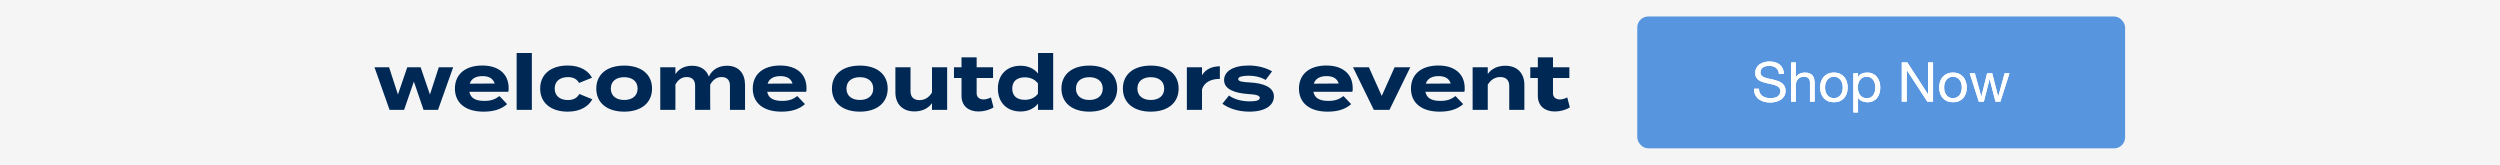
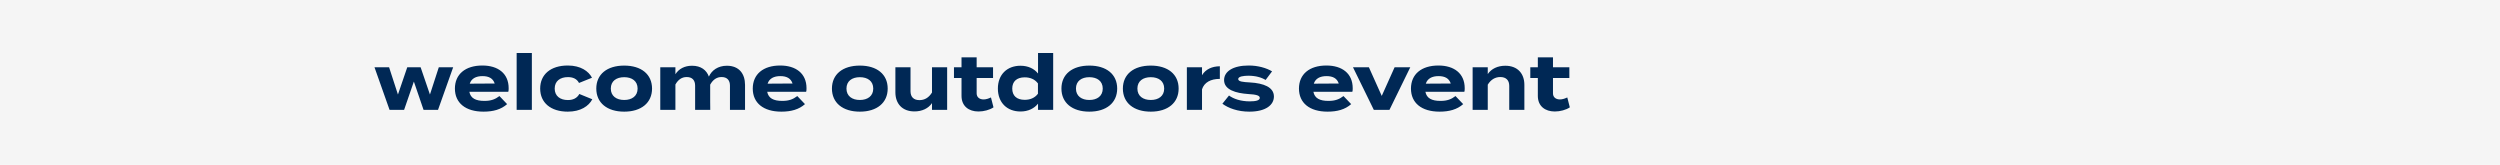
<svg xmlns="http://www.w3.org/2000/svg" width="910" height="60" viewBox="0 0 910 60" fill="none">
  <rect width="910" height="60" fill="#F5F5F5" />
  <path d="M159.719 24.488H164.955L159.439 40H154.175L150.647 29.696L147.091 40H141.799L136.311 24.488H141.631L144.851 34.4L148.239 24.488H153.111L156.499 34.4L159.719 24.488ZM170.849 33.42C171.297 35.772 173.173 36.724 176.309 36.724C178.773 36.724 180.257 36.136 181.797 34.96L184.597 37.9C182.385 39.86 179.529 40.644 176.001 40.644C169.421 40.644 165.585 37.452 165.585 32.244C165.585 27.036 169.365 23.844 175.581 23.844C181.181 23.844 185.157 26.644 185.157 32.132C185.157 32.748 185.129 33.112 185.017 33.42H170.849ZM175.637 27.708C173.257 27.708 171.605 28.576 170.989 30.452L180.061 30.396C179.473 28.576 177.989 27.708 175.637 27.708ZM193.6 40H188.056V19.28H193.6V40ZM215.604 36.136C214.316 38.6 211.376 40.644 206.672 40.644C200.484 40.644 196.62 37.396 196.62 32.244C196.62 27.064 200.484 23.844 206.672 23.844C211.348 23.844 214.232 25.888 215.492 28.296L210.76 30.2C209.948 28.632 208.464 28.072 206.728 28.072C203.9 28.072 201.912 29.5 201.912 32.244C201.912 34.96 203.9 36.416 206.728 36.416C208.436 36.416 210.004 35.828 210.872 34.204L215.604 36.136ZM227.21 40.644C220.966 40.644 217.046 37.424 217.046 32.244C217.046 27.036 220.966 23.872 227.21 23.872C233.426 23.872 237.346 27.036 237.346 32.244C237.346 37.424 233.426 40.644 227.21 40.644ZM227.21 36.388C230.038 36.388 232.082 34.96 232.082 32.244C232.082 29.5 230.038 28.1 227.21 28.1C224.382 28.1 222.338 29.5 222.338 32.244C222.338 34.96 224.382 36.388 227.21 36.388ZM264.585 23.928C269.065 23.928 271.193 26.896 271.193 30.872V40H265.705V31.18C265.705 29.248 264.697 28.044 262.653 28.044C260.889 28.044 259.517 28.996 258.509 30.816V30.872V37.116L258.537 40H253.021V31.18C253.021 29.248 252.013 28.044 249.969 28.044C248.205 28.044 246.861 28.968 245.853 30.76V40H240.337V24.488H245.853V27.008C247.113 25.02 249.241 23.928 251.901 23.928C255.149 23.928 257.165 25.496 258.033 27.876C259.069 25.58 261.365 23.928 264.585 23.928ZM279.267 33.42C279.715 35.772 281.591 36.724 284.727 36.724C287.191 36.724 288.675 36.136 290.215 34.96L293.015 37.9C290.803 39.86 287.947 40.644 284.419 40.644C277.839 40.644 274.003 37.452 274.003 32.244C274.003 27.036 277.783 23.844 283.999 23.844C289.599 23.844 293.575 26.644 293.575 32.132C293.575 32.748 293.547 33.112 293.435 33.42H279.267ZM284.055 27.708C281.675 27.708 280.023 28.576 279.407 30.452L288.479 30.396C287.891 28.576 286.407 27.708 284.055 27.708ZM312.987 40.644C306.743 40.644 302.823 37.424 302.823 32.244C302.823 27.036 306.743 23.872 312.987 23.872C319.203 23.872 323.123 27.036 323.123 32.244C323.123 37.424 319.203 40.644 312.987 40.644ZM312.987 36.388C315.815 36.388 317.859 34.96 317.859 32.244C317.859 29.5 315.815 28.1 312.987 28.1C310.159 28.1 308.115 29.5 308.115 32.244C308.115 34.96 310.159 36.388 312.987 36.388ZM339.246 24.488H344.762V40H339.246V37.536C337.93 39.468 335.634 40.56 332.862 40.56C328.354 40.56 325.918 37.676 325.918 33.616V24.488H331.434V33.252C331.434 35.268 332.582 36.444 334.682 36.444C336.53 36.444 338.07 35.576 339.246 33.672V24.488ZM360.713 35.464L361.637 39.076C360.237 40.028 358.053 40.588 356.177 40.588C352.649 40.588 349.989 38.656 349.989 34.904V28.38H347.245V24.488H349.989V20.876H355.505V24.488H361.469V28.38H355.505V33.98C355.505 35.38 356.541 36.192 358.025 36.192C358.949 36.192 359.817 35.884 360.713 35.464ZM371.458 23.928C374.286 23.928 376.47 25.02 377.842 26.756V19.28H383.358V40H377.842V37.732C376.47 39.468 374.286 40.588 371.458 40.588C366.586 40.588 363.226 37.368 363.226 32.244C363.226 27.12 366.586 23.928 371.458 23.928ZM372.998 36.332C374.874 36.332 376.61 35.716 377.814 34.12V30.368C376.61 28.772 374.874 28.156 372.998 28.156C370.086 28.156 368.462 29.668 368.462 32.244C368.462 34.848 370.086 36.332 372.998 36.332ZM396.522 40.644C390.278 40.644 386.358 37.424 386.358 32.244C386.358 27.036 390.278 23.872 396.522 23.872C402.738 23.872 406.658 27.036 406.658 32.244C406.658 37.424 402.738 40.644 396.522 40.644ZM396.522 36.388C399.35 36.388 401.394 34.96 401.394 32.244C401.394 29.5 399.35 28.1 396.522 28.1C393.694 28.1 391.65 29.5 391.65 32.244C391.65 34.96 393.694 36.388 396.522 36.388ZM418.889 40.644C412.645 40.644 408.725 37.424 408.725 32.244C408.725 27.036 412.645 23.872 418.889 23.872C425.105 23.872 429.025 27.036 429.025 32.244C429.025 37.424 425.105 40.644 418.889 40.644ZM418.889 36.388C421.717 36.388 423.761 34.96 423.761 32.244C423.761 29.5 421.717 28.1 418.889 28.1C416.061 28.1 414.017 29.5 414.017 32.244C414.017 34.96 416.061 36.388 418.889 36.388ZM437.533 40H432.017V24.488H437.533V27.372C438.821 25.188 441.257 24.124 444.029 24.124V28.716C440.725 28.716 438.345 29.976 437.533 32.524V40ZM454.999 30.004C459.927 30.284 463.707 31.712 463.707 35.128C463.707 38.18 460.795 40.644 454.747 40.644C450.603 40.644 447.131 39.384 444.947 37.76L447.355 34.764C449.035 35.996 451.639 36.892 454.915 36.892C457.099 36.892 458.555 36.556 458.555 35.632C458.555 34.736 457.239 34.4 454.355 34.232C449.875 33.924 445.563 32.692 445.563 29.164C445.563 26 448.783 23.844 454.551 23.844C457.911 23.844 460.991 24.74 463.035 25.972L460.683 29.108C459.115 28.156 457.015 27.568 454.411 27.568C452.703 27.568 450.715 27.82 450.715 28.772C450.715 29.696 452.367 29.864 454.999 30.004ZM478.083 33.42C478.531 35.772 480.407 36.724 483.543 36.724C486.007 36.724 487.491 36.136 489.031 34.96L491.831 37.9C489.619 39.86 486.763 40.644 483.235 40.644C476.655 40.644 472.819 37.452 472.819 32.244C472.819 27.036 476.599 23.844 482.815 23.844C488.415 23.844 492.391 26.644 492.391 32.132C492.391 32.748 492.363 33.112 492.251 33.42H478.083ZM482.871 27.708C480.491 27.708 478.839 28.576 478.223 30.452L487.295 30.396C486.707 28.576 485.223 27.708 482.871 27.708ZM513.344 24.488L505.756 40H500.072L492.484 24.488H498.28L502.956 34.904L507.632 24.488H513.344ZM518.853 33.42C519.301 35.772 521.177 36.724 524.313 36.724C526.777 36.724 528.261 36.136 529.801 34.96L532.601 37.9C530.389 39.86 527.533 40.644 524.005 40.644C517.425 40.644 513.589 37.452 513.589 32.244C513.589 27.036 517.369 23.844 523.585 23.844C529.185 23.844 533.161 26.644 533.161 32.132C533.161 32.748 533.133 33.112 533.021 33.42H518.853ZM523.641 27.708C521.261 27.708 519.609 28.576 518.993 30.452L528.065 30.396C527.477 28.576 525.993 27.708 523.641 27.708ZM541.548 40H536.032V24.488H541.548V26.952C542.864 25.02 545.16 23.928 547.932 23.928C552.44 23.928 554.876 26.812 554.876 30.872V40H549.36V31.236C549.36 29.22 548.212 28.044 546.112 28.044C544.292 28.044 542.724 28.912 541.548 30.816V40ZM570.494 35.464L571.418 39.076C570.018 40.028 567.834 40.588 565.958 40.588C562.43 40.588 559.77 38.656 559.77 34.904V28.38H557.026V24.488H559.77V20.876H565.286V24.488H571.25V28.38H565.286V33.98C565.286 35.38 566.322 36.192 567.806 36.192C568.73 36.192 569.598 35.884 570.494 35.464Z" fill="white" />
  <path d="M159.719 24.488H164.955L159.439 40H154.175L150.647 29.696L147.091 40H141.799L136.311 24.488H141.631L144.851 34.4L148.239 24.488H153.111L156.499 34.4L159.719 24.488ZM170.849 33.42C171.297 35.772 173.173 36.724 176.309 36.724C178.773 36.724 180.257 36.136 181.797 34.96L184.597 37.9C182.385 39.86 179.529 40.644 176.001 40.644C169.421 40.644 165.585 37.452 165.585 32.244C165.585 27.036 169.365 23.844 175.581 23.844C181.181 23.844 185.157 26.644 185.157 32.132C185.157 32.748 185.129 33.112 185.017 33.42H170.849ZM175.637 27.708C173.257 27.708 171.605 28.576 170.989 30.452L180.061 30.396C179.473 28.576 177.989 27.708 175.637 27.708ZM193.6 40H188.056V19.28H193.6V40ZM215.604 36.136C214.316 38.6 211.376 40.644 206.672 40.644C200.484 40.644 196.62 37.396 196.62 32.244C196.62 27.064 200.484 23.844 206.672 23.844C211.348 23.844 214.232 25.888 215.492 28.296L210.76 30.2C209.948 28.632 208.464 28.072 206.728 28.072C203.9 28.072 201.912 29.5 201.912 32.244C201.912 34.96 203.9 36.416 206.728 36.416C208.436 36.416 210.004 35.828 210.872 34.204L215.604 36.136ZM227.21 40.644C220.966 40.644 217.046 37.424 217.046 32.244C217.046 27.036 220.966 23.872 227.21 23.872C233.426 23.872 237.346 27.036 237.346 32.244C237.346 37.424 233.426 40.644 227.21 40.644ZM227.21 36.388C230.038 36.388 232.082 34.96 232.082 32.244C232.082 29.5 230.038 28.1 227.21 28.1C224.382 28.1 222.338 29.5 222.338 32.244C222.338 34.96 224.382 36.388 227.21 36.388ZM264.585 23.928C269.065 23.928 271.193 26.896 271.193 30.872V40H265.705V31.18C265.705 29.248 264.697 28.044 262.653 28.044C260.889 28.044 259.517 28.996 258.509 30.816V30.872V37.116L258.537 40H253.021V31.18C253.021 29.248 252.013 28.044 249.969 28.044C248.205 28.044 246.861 28.968 245.853 30.76V40H240.337V24.488H245.853V27.008C247.113 25.02 249.241 23.928 251.901 23.928C255.149 23.928 257.165 25.496 258.033 27.876C259.069 25.58 261.365 23.928 264.585 23.928ZM279.267 33.42C279.715 35.772 281.591 36.724 284.727 36.724C287.191 36.724 288.675 36.136 290.215 34.96L293.015 37.9C290.803 39.86 287.947 40.644 284.419 40.644C277.839 40.644 274.003 37.452 274.003 32.244C274.003 27.036 277.783 23.844 283.999 23.844C289.599 23.844 293.575 26.644 293.575 32.132C293.575 32.748 293.547 33.112 293.435 33.42H279.267ZM284.055 27.708C281.675 27.708 280.023 28.576 279.407 30.452L288.479 30.396C287.891 28.576 286.407 27.708 284.055 27.708ZM312.987 40.644C306.743 40.644 302.823 37.424 302.823 32.244C302.823 27.036 306.743 23.872 312.987 23.872C319.203 23.872 323.123 27.036 323.123 32.244C323.123 37.424 319.203 40.644 312.987 40.644ZM312.987 36.388C315.815 36.388 317.859 34.96 317.859 32.244C317.859 29.5 315.815 28.1 312.987 28.1C310.159 28.1 308.115 29.5 308.115 32.244C308.115 34.96 310.159 36.388 312.987 36.388ZM339.246 24.488H344.762V40H339.246V37.536C337.93 39.468 335.634 40.56 332.862 40.56C328.354 40.56 325.918 37.676 325.918 33.616V24.488H331.434V33.252C331.434 35.268 332.582 36.444 334.682 36.444C336.53 36.444 338.07 35.576 339.246 33.672V24.488ZM360.713 35.464L361.637 39.076C360.237 40.028 358.053 40.588 356.177 40.588C352.649 40.588 349.989 38.656 349.989 34.904V28.38H347.245V24.488H349.989V20.876H355.505V24.488H361.469V28.38H355.505V33.98C355.505 35.38 356.541 36.192 358.025 36.192C358.949 36.192 359.817 35.884 360.713 35.464ZM371.458 23.928C374.286 23.928 376.47 25.02 377.842 26.756V19.28H383.358V40H377.842V37.732C376.47 39.468 374.286 40.588 371.458 40.588C366.586 40.588 363.226 37.368 363.226 32.244C363.226 27.12 366.586 23.928 371.458 23.928ZM372.998 36.332C374.874 36.332 376.61 35.716 377.814 34.12V30.368C376.61 28.772 374.874 28.156 372.998 28.156C370.086 28.156 368.462 29.668 368.462 32.244C368.462 34.848 370.086 36.332 372.998 36.332ZM396.522 40.644C390.278 40.644 386.358 37.424 386.358 32.244C386.358 27.036 390.278 23.872 396.522 23.872C402.738 23.872 406.658 27.036 406.658 32.244C406.658 37.424 402.738 40.644 396.522 40.644ZM396.522 36.388C399.35 36.388 401.394 34.96 401.394 32.244C401.394 29.5 399.35 28.1 396.522 28.1C393.694 28.1 391.65 29.5 391.65 32.244C391.65 34.96 393.694 36.388 396.522 36.388ZM418.889 40.644C412.645 40.644 408.725 37.424 408.725 32.244C408.725 27.036 412.645 23.872 418.889 23.872C425.105 23.872 429.025 27.036 429.025 32.244C429.025 37.424 425.105 40.644 418.889 40.644ZM418.889 36.388C421.717 36.388 423.761 34.96 423.761 32.244C423.761 29.5 421.717 28.1 418.889 28.1C416.061 28.1 414.017 29.5 414.017 32.244C414.017 34.96 416.061 36.388 418.889 36.388ZM437.533 40H432.017V24.488H437.533V27.372C438.821 25.188 441.257 24.124 444.029 24.124V28.716C440.725 28.716 438.345 29.976 437.533 32.524V40ZM454.999 30.004C459.927 30.284 463.707 31.712 463.707 35.128C463.707 38.18 460.795 40.644 454.747 40.644C450.603 40.644 447.131 39.384 444.947 37.76L447.355 34.764C449.035 35.996 451.639 36.892 454.915 36.892C457.099 36.892 458.555 36.556 458.555 35.632C458.555 34.736 457.239 34.4 454.355 34.232C449.875 33.924 445.563 32.692 445.563 29.164C445.563 26 448.783 23.844 454.551 23.844C457.911 23.844 460.991 24.74 463.035 25.972L460.683 29.108C459.115 28.156 457.015 27.568 454.411 27.568C452.703 27.568 450.715 27.82 450.715 28.772C450.715 29.696 452.367 29.864 454.999 30.004ZM478.083 33.42C478.531 35.772 480.407 36.724 483.543 36.724C486.007 36.724 487.491 36.136 489.031 34.96L491.831 37.9C489.619 39.86 486.763 40.644 483.235 40.644C476.655 40.644 472.819 37.452 472.819 32.244C472.819 27.036 476.599 23.844 482.815 23.844C488.415 23.844 492.391 26.644 492.391 32.132C492.391 32.748 492.363 33.112 492.251 33.42H478.083ZM482.871 27.708C480.491 27.708 478.839 28.576 478.223 30.452L487.295 30.396C486.707 28.576 485.223 27.708 482.871 27.708ZM513.344 24.488L505.756 40H500.072L492.484 24.488H498.28L502.956 34.904L507.632 24.488H513.344ZM518.853 33.42C519.301 35.772 521.177 36.724 524.313 36.724C526.777 36.724 528.261 36.136 529.801 34.96L532.601 37.9C530.389 39.86 527.533 40.644 524.005 40.644C517.425 40.644 513.589 37.452 513.589 32.244C513.589 27.036 517.369 23.844 523.585 23.844C529.185 23.844 533.161 26.644 533.161 32.132C533.161 32.748 533.133 33.112 533.021 33.42H518.853ZM523.641 27.708C521.261 27.708 519.609 28.576 518.993 30.452L528.065 30.396C527.477 28.576 525.993 27.708 523.641 27.708ZM541.548 40H536.032V24.488H541.548V26.952C542.864 25.02 545.16 23.928 547.932 23.928C552.44 23.928 554.876 26.812 554.876 30.872V40H549.36V31.236C549.36 29.22 548.212 28.044 546.112 28.044C544.292 28.044 542.724 28.912 541.548 30.816V40ZM570.494 35.464L571.418 39.076C570.018 40.028 567.834 40.588 565.958 40.588C562.43 40.588 559.77 38.656 559.77 34.904V28.38H557.026V24.488H559.77V20.876H565.286V24.488H571.25V28.38H565.286V33.98C565.286 35.38 566.322 36.192 567.806 36.192C568.73 36.192 569.598 35.884 570.494 35.464Z" fill="#002855" />
-   <rect x="595.959" y="6" width="177.583" height="48" rx="4" fill="#5895DF" />
-   <path d="M647.539 26.9C647.432 25.873 647.059 25.133 646.419 24.68C645.792 24.213 644.986 23.98 643.999 23.98C643.599 23.98 643.206 24.02 642.819 24.1C642.432 24.18 642.086 24.313 641.779 24.5C641.486 24.687 641.246 24.94 641.059 25.26C640.886 25.567 640.799 25.953 640.799 26.42C640.799 26.86 640.926 27.22 641.179 27.5C641.446 27.767 641.792 27.987 642.219 28.16C642.659 28.333 643.152 28.48 643.699 28.6C644.246 28.707 644.799 28.827 645.359 28.96C645.932 29.093 646.492 29.253 647.039 29.44C647.586 29.613 648.072 29.853 648.499 30.16C648.939 30.467 649.286 30.853 649.539 31.32C649.806 31.787 649.939 32.373 649.939 33.08C649.939 33.84 649.766 34.493 649.419 35.04C649.086 35.573 648.652 36.013 648.119 36.36C647.586 36.693 646.986 36.933 646.319 37.08C645.666 37.24 645.012 37.32 644.359 37.32C643.559 37.32 642.799 37.22 642.079 37.02C641.372 36.82 640.746 36.52 640.199 36.12C639.666 35.707 639.239 35.187 638.919 34.56C638.612 33.92 638.459 33.167 638.459 32.3H640.259C640.259 32.9 640.372 33.42 640.599 33.86C640.839 34.287 641.146 34.64 641.519 34.92C641.906 35.2 642.352 35.407 642.859 35.54C643.366 35.673 643.886 35.74 644.419 35.74C644.846 35.74 645.272 35.7 645.699 35.62C646.139 35.54 646.532 35.407 646.879 35.22C647.226 35.02 647.506 34.753 647.719 34.42C647.932 34.087 648.039 33.66 648.039 33.14C648.039 32.647 647.906 32.247 647.639 31.94C647.386 31.633 647.039 31.387 646.599 31.2C646.172 31 645.686 30.84 645.139 30.72C644.592 30.6 644.032 30.48 643.459 30.36C642.899 30.227 642.346 30.08 641.799 29.92C641.252 29.747 640.759 29.527 640.319 29.26C639.892 28.98 639.546 28.627 639.279 28.2C639.026 27.76 638.899 27.213 638.899 26.56C638.899 25.84 639.046 25.22 639.339 24.7C639.632 24.167 640.019 23.733 640.499 23.4C640.992 23.053 641.546 22.8 642.159 22.64C642.786 22.467 643.426 22.38 644.079 22.38C644.812 22.38 645.492 22.467 646.119 22.64C646.746 22.813 647.292 23.087 647.759 23.46C648.239 23.833 648.612 24.307 648.879 24.88C649.159 25.44 649.312 26.113 649.339 26.9H647.539ZM651.968 22.72H653.668V28.18H653.708C653.841 27.86 654.028 27.593 654.268 27.38C654.508 27.153 654.774 26.973 655.068 26.84C655.374 26.693 655.688 26.587 656.008 26.52C656.341 26.453 656.661 26.42 656.968 26.42C657.648 26.42 658.214 26.513 658.668 26.7C659.121 26.887 659.488 27.147 659.768 27.48C660.048 27.813 660.241 28.213 660.348 28.68C660.468 29.133 660.528 29.64 660.528 30.2V37H658.828V30C658.828 29.36 658.641 28.853 658.268 28.48C657.894 28.107 657.381 27.92 656.728 27.92C656.208 27.92 655.754 28 655.368 28.16C654.994 28.32 654.681 28.547 654.428 28.84C654.174 29.133 653.981 29.48 653.848 29.88C653.728 30.267 653.668 30.693 653.668 31.16V37H651.968V22.72ZM664.321 31.84C664.321 32.467 664.401 33.027 664.561 33.52C664.734 34 664.968 34.407 665.261 34.74C665.554 35.06 665.894 35.307 666.281 35.48C666.681 35.653 667.101 35.74 667.541 35.74C667.981 35.74 668.394 35.653 668.781 35.48C669.181 35.307 669.528 35.06 669.821 34.74C670.114 34.407 670.341 34 670.501 33.52C670.674 33.027 670.761 32.467 670.761 31.84C670.761 31.213 670.674 30.66 670.501 30.18C670.341 29.687 670.114 29.273 669.821 28.94C669.528 28.607 669.181 28.353 668.781 28.18C668.394 28.007 667.981 27.92 667.541 27.92C667.101 27.92 666.681 28.007 666.281 28.18C665.894 28.353 665.554 28.607 665.261 28.94C664.968 29.273 664.734 29.687 664.561 30.18C664.401 30.66 664.321 31.213 664.321 31.84ZM662.521 31.84C662.521 31.08 662.628 30.373 662.841 29.72C663.054 29.053 663.374 28.48 663.801 28C664.228 27.507 664.754 27.12 665.381 26.84C666.008 26.56 666.728 26.42 667.541 26.42C668.368 26.42 669.088 26.56 669.701 26.84C670.328 27.12 670.854 27.507 671.281 28C671.708 28.48 672.028 29.053 672.241 29.72C672.454 30.373 672.561 31.08 672.561 31.84C672.561 32.6 672.454 33.307 672.241 33.96C672.028 34.613 671.708 35.187 671.281 35.68C670.854 36.16 670.328 36.54 669.701 36.82C669.088 37.087 668.368 37.22 667.541 37.22C666.728 37.22 666.008 37.087 665.381 36.82C664.754 36.54 664.228 36.16 663.801 35.68C663.374 35.187 663.054 34.613 662.841 33.96C662.628 33.307 662.521 32.6 662.521 31.84ZM674.625 26.66H676.325V28.06H676.365C676.645 27.487 677.085 27.073 677.685 26.82C678.285 26.553 678.945 26.42 679.665 26.42C680.465 26.42 681.159 26.567 681.745 26.86C682.345 27.153 682.839 27.553 683.225 28.06C683.625 28.553 683.925 29.127 684.125 29.78C684.325 30.433 684.425 31.127 684.425 31.86C684.425 32.593 684.325 33.287 684.125 33.94C683.939 34.593 683.645 35.167 683.245 35.66C682.859 36.14 682.365 36.52 681.765 36.8C681.179 37.08 680.492 37.22 679.705 37.22C679.452 37.22 679.165 37.193 678.845 37.14C678.539 37.087 678.232 37 677.925 36.88C677.619 36.76 677.325 36.6 677.045 36.4C676.779 36.187 676.552 35.927 676.365 35.62H676.325V40.94H674.625V26.66ZM682.625 31.74C682.625 31.26 682.559 30.793 682.425 30.34C682.305 29.873 682.112 29.46 681.845 29.1C681.592 28.74 681.259 28.453 680.845 28.24C680.445 28.027 679.972 27.92 679.425 27.92C678.852 27.92 678.365 28.033 677.965 28.26C677.565 28.487 677.239 28.787 676.985 29.16C676.732 29.52 676.545 29.933 676.425 30.4C676.319 30.867 676.265 31.34 676.265 31.82C676.265 32.327 676.325 32.82 676.445 33.3C676.565 33.767 676.752 34.18 677.005 34.54C677.272 34.9 677.612 35.193 678.025 35.42C678.439 35.633 678.939 35.74 679.525 35.74C680.112 35.74 680.599 35.627 680.985 35.4C681.385 35.173 681.705 34.873 681.945 34.5C682.185 34.127 682.359 33.7 682.465 33.22C682.572 32.74 682.625 32.247 682.625 31.74ZM692.247 22.72H694.267L701.787 34.3H701.827V22.72H703.627V37H701.547L694.087 25.54H694.047V37H692.247V22.72ZM707.661 31.84C707.661 32.467 707.741 33.027 707.901 33.52C708.074 34 708.308 34.407 708.601 34.74C708.894 35.06 709.234 35.307 709.621 35.48C710.021 35.653 710.441 35.74 710.881 35.74C711.321 35.74 711.734 35.653 712.121 35.48C712.521 35.307 712.868 35.06 713.161 34.74C713.454 34.407 713.681 34 713.841 33.52C714.014 33.027 714.101 32.467 714.101 31.84C714.101 31.213 714.014 30.66 713.841 30.18C713.681 29.687 713.454 29.273 713.161 28.94C712.868 28.607 712.521 28.353 712.121 28.18C711.734 28.007 711.321 27.92 710.881 27.92C710.441 27.92 710.021 28.007 709.621 28.18C709.234 28.353 708.894 28.607 708.601 28.94C708.308 29.273 708.074 29.687 707.901 30.18C707.741 30.66 707.661 31.213 707.661 31.84ZM705.861 31.84C705.861 31.08 705.968 30.373 706.181 29.72C706.394 29.053 706.714 28.48 707.141 28C707.568 27.507 708.094 27.12 708.721 26.84C709.348 26.56 710.068 26.42 710.881 26.42C711.708 26.42 712.428 26.56 713.041 26.84C713.668 27.12 714.194 27.507 714.621 28C715.048 28.48 715.368 29.053 715.581 29.72C715.794 30.373 715.901 31.08 715.901 31.84C715.901 32.6 715.794 33.307 715.581 33.96C715.368 34.613 715.048 35.187 714.621 35.68C714.194 36.16 713.668 36.54 713.041 36.82C712.428 37.087 711.708 37.22 710.881 37.22C710.068 37.22 709.348 37.087 708.721 36.82C708.094 36.54 707.568 36.16 707.141 35.68C706.714 35.187 706.394 34.613 706.181 33.96C705.968 33.307 705.861 32.6 705.861 31.84ZM728.145 37H726.345L724.245 28.78H724.205L722.125 37H720.285L716.965 26.66H718.845L721.185 35.12H721.225L723.305 26.66H725.165L727.325 35.12H727.365L729.685 26.66H731.445L728.145 37Z" fill="white" />
-   <path d="M647.539 26.9C647.432 25.873 647.059 25.133 646.419 24.68C645.792 24.213 644.986 23.98 643.999 23.98C643.599 23.98 643.206 24.02 642.819 24.1C642.432 24.18 642.086 24.313 641.779 24.5C641.486 24.687 641.246 24.94 641.059 25.26C640.886 25.567 640.799 25.953 640.799 26.42C640.799 26.86 640.926 27.22 641.179 27.5C641.446 27.767 641.792 27.987 642.219 28.16C642.659 28.333 643.152 28.48 643.699 28.6C644.246 28.707 644.799 28.827 645.359 28.96C645.932 29.093 646.492 29.253 647.039 29.44C647.586 29.613 648.072 29.853 648.499 30.16C648.939 30.467 649.286 30.853 649.539 31.32C649.806 31.787 649.939 32.373 649.939 33.08C649.939 33.84 649.766 34.493 649.419 35.04C649.086 35.573 648.652 36.013 648.119 36.36C647.586 36.693 646.986 36.933 646.319 37.08C645.666 37.24 645.012 37.32 644.359 37.32C643.559 37.32 642.799 37.22 642.079 37.02C641.372 36.82 640.746 36.52 640.199 36.12C639.666 35.707 639.239 35.187 638.919 34.56C638.612 33.92 638.459 33.167 638.459 32.3H640.259C640.259 32.9 640.372 33.42 640.599 33.86C640.839 34.287 641.146 34.64 641.519 34.92C641.906 35.2 642.352 35.407 642.859 35.54C643.366 35.673 643.886 35.74 644.419 35.74C644.846 35.74 645.272 35.7 645.699 35.62C646.139 35.54 646.532 35.407 646.879 35.22C647.226 35.02 647.506 34.753 647.719 34.42C647.932 34.087 648.039 33.66 648.039 33.14C648.039 32.647 647.906 32.247 647.639 31.94C647.386 31.633 647.039 31.387 646.599 31.2C646.172 31 645.686 30.84 645.139 30.72C644.592 30.6 644.032 30.48 643.459 30.36C642.899 30.227 642.346 30.08 641.799 29.92C641.252 29.747 640.759 29.527 640.319 29.26C639.892 28.98 639.546 28.627 639.279 28.2C639.026 27.76 638.899 27.213 638.899 26.56C638.899 25.84 639.046 25.22 639.339 24.7C639.632 24.167 640.019 23.733 640.499 23.4C640.992 23.053 641.546 22.8 642.159 22.64C642.786 22.467 643.426 22.38 644.079 22.38C644.812 22.38 645.492 22.467 646.119 22.64C646.746 22.813 647.292 23.087 647.759 23.46C648.239 23.833 648.612 24.307 648.879 24.88C649.159 25.44 649.312 26.113 649.339 26.9H647.539ZM651.968 22.72H653.668V28.18H653.708C653.841 27.86 654.028 27.593 654.268 27.38C654.508 27.153 654.774 26.973 655.068 26.84C655.374 26.693 655.688 26.587 656.008 26.52C656.341 26.453 656.661 26.42 656.968 26.42C657.648 26.42 658.214 26.513 658.668 26.7C659.121 26.887 659.488 27.147 659.768 27.48C660.048 27.813 660.241 28.213 660.348 28.68C660.468 29.133 660.528 29.64 660.528 30.2V37H658.828V30C658.828 29.36 658.641 28.853 658.268 28.48C657.894 28.107 657.381 27.92 656.728 27.92C656.208 27.92 655.754 28 655.368 28.16C654.994 28.32 654.681 28.547 654.428 28.84C654.174 29.133 653.981 29.48 653.848 29.88C653.728 30.267 653.668 30.693 653.668 31.16V37H651.968V22.72ZM664.321 31.84C664.321 32.467 664.401 33.027 664.561 33.52C664.734 34 664.968 34.407 665.261 34.74C665.554 35.06 665.894 35.307 666.281 35.48C666.681 35.653 667.101 35.74 667.541 35.74C667.981 35.74 668.394 35.653 668.781 35.48C669.181 35.307 669.528 35.06 669.821 34.74C670.114 34.407 670.341 34 670.501 33.52C670.674 33.027 670.761 32.467 670.761 31.84C670.761 31.213 670.674 30.66 670.501 30.18C670.341 29.687 670.114 29.273 669.821 28.94C669.528 28.607 669.181 28.353 668.781 28.18C668.394 28.007 667.981 27.92 667.541 27.92C667.101 27.92 666.681 28.007 666.281 28.18C665.894 28.353 665.554 28.607 665.261 28.94C664.968 29.273 664.734 29.687 664.561 30.18C664.401 30.66 664.321 31.213 664.321 31.84ZM662.521 31.84C662.521 31.08 662.628 30.373 662.841 29.72C663.054 29.053 663.374 28.48 663.801 28C664.228 27.507 664.754 27.12 665.381 26.84C666.008 26.56 666.728 26.42 667.541 26.42C668.368 26.42 669.088 26.56 669.701 26.84C670.328 27.12 670.854 27.507 671.281 28C671.708 28.48 672.028 29.053 672.241 29.72C672.454 30.373 672.561 31.08 672.561 31.84C672.561 32.6 672.454 33.307 672.241 33.96C672.028 34.613 671.708 35.187 671.281 35.68C670.854 36.16 670.328 36.54 669.701 36.82C669.088 37.087 668.368 37.22 667.541 37.22C666.728 37.22 666.008 37.087 665.381 36.82C664.754 36.54 664.228 36.16 663.801 35.68C663.374 35.187 663.054 34.613 662.841 33.96C662.628 33.307 662.521 32.6 662.521 31.84ZM674.625 26.66H676.325V28.06H676.365C676.645 27.487 677.085 27.073 677.685 26.82C678.285 26.553 678.945 26.42 679.665 26.42C680.465 26.42 681.159 26.567 681.745 26.86C682.345 27.153 682.839 27.553 683.225 28.06C683.625 28.553 683.925 29.127 684.125 29.78C684.325 30.433 684.425 31.127 684.425 31.86C684.425 32.593 684.325 33.287 684.125 33.94C683.939 34.593 683.645 35.167 683.245 35.66C682.859 36.14 682.365 36.52 681.765 36.8C681.179 37.08 680.492 37.22 679.705 37.22C679.452 37.22 679.165 37.193 678.845 37.14C678.539 37.087 678.232 37 677.925 36.88C677.619 36.76 677.325 36.6 677.045 36.4C676.779 36.187 676.552 35.927 676.365 35.62H676.325V40.94H674.625V26.66ZM682.625 31.74C682.625 31.26 682.559 30.793 682.425 30.34C682.305 29.873 682.112 29.46 681.845 29.1C681.592 28.74 681.259 28.453 680.845 28.24C680.445 28.027 679.972 27.92 679.425 27.92C678.852 27.92 678.365 28.033 677.965 28.26C677.565 28.487 677.239 28.787 676.985 29.16C676.732 29.52 676.545 29.933 676.425 30.4C676.319 30.867 676.265 31.34 676.265 31.82C676.265 32.327 676.325 32.82 676.445 33.3C676.565 33.767 676.752 34.18 677.005 34.54C677.272 34.9 677.612 35.193 678.025 35.42C678.439 35.633 678.939 35.74 679.525 35.74C680.112 35.74 680.599 35.627 680.985 35.4C681.385 35.173 681.705 34.873 681.945 34.5C682.185 34.127 682.359 33.7 682.465 33.22C682.572 32.74 682.625 32.247 682.625 31.74ZM692.247 22.72H694.267L701.787 34.3H701.827V22.72H703.627V37H701.547L694.087 25.54H694.047V37H692.247V22.72ZM707.661 31.84C707.661 32.467 707.741 33.027 707.901 33.52C708.074 34 708.308 34.407 708.601 34.74C708.894 35.06 709.234 35.307 709.621 35.48C710.021 35.653 710.441 35.74 710.881 35.74C711.321 35.74 711.734 35.653 712.121 35.48C712.521 35.307 712.868 35.06 713.161 34.74C713.454 34.407 713.681 34 713.841 33.52C714.014 33.027 714.101 32.467 714.101 31.84C714.101 31.213 714.014 30.66 713.841 30.18C713.681 29.687 713.454 29.273 713.161 28.94C712.868 28.607 712.521 28.353 712.121 28.18C711.734 28.007 711.321 27.92 710.881 27.92C710.441 27.92 710.021 28.007 709.621 28.18C709.234 28.353 708.894 28.607 708.601 28.94C708.308 29.273 708.074 29.687 707.901 30.18C707.741 30.66 707.661 31.213 707.661 31.84ZM705.861 31.84C705.861 31.08 705.968 30.373 706.181 29.72C706.394 29.053 706.714 28.48 707.141 28C707.568 27.507 708.094 27.12 708.721 26.84C709.348 26.56 710.068 26.42 710.881 26.42C711.708 26.42 712.428 26.56 713.041 26.84C713.668 27.12 714.194 27.507 714.621 28C715.048 28.48 715.368 29.053 715.581 29.72C715.794 30.373 715.901 31.08 715.901 31.84C715.901 32.6 715.794 33.307 715.581 33.96C715.368 34.613 715.048 35.187 714.621 35.68C714.194 36.16 713.668 36.54 713.041 36.82C712.428 37.087 711.708 37.22 710.881 37.22C710.068 37.22 709.348 37.087 708.721 36.82C708.094 36.54 707.568 36.16 707.141 35.68C706.714 35.187 706.394 34.613 706.181 33.96C705.968 33.307 705.861 32.6 705.861 31.84ZM728.145 37H726.345L724.245 28.78H724.205L722.125 37H720.285L716.965 26.66H718.845L721.185 35.12H721.225L723.305 26.66H725.165L727.325 35.12H727.365L729.685 26.66H731.445L728.145 37Z" fill="white" />
</svg>